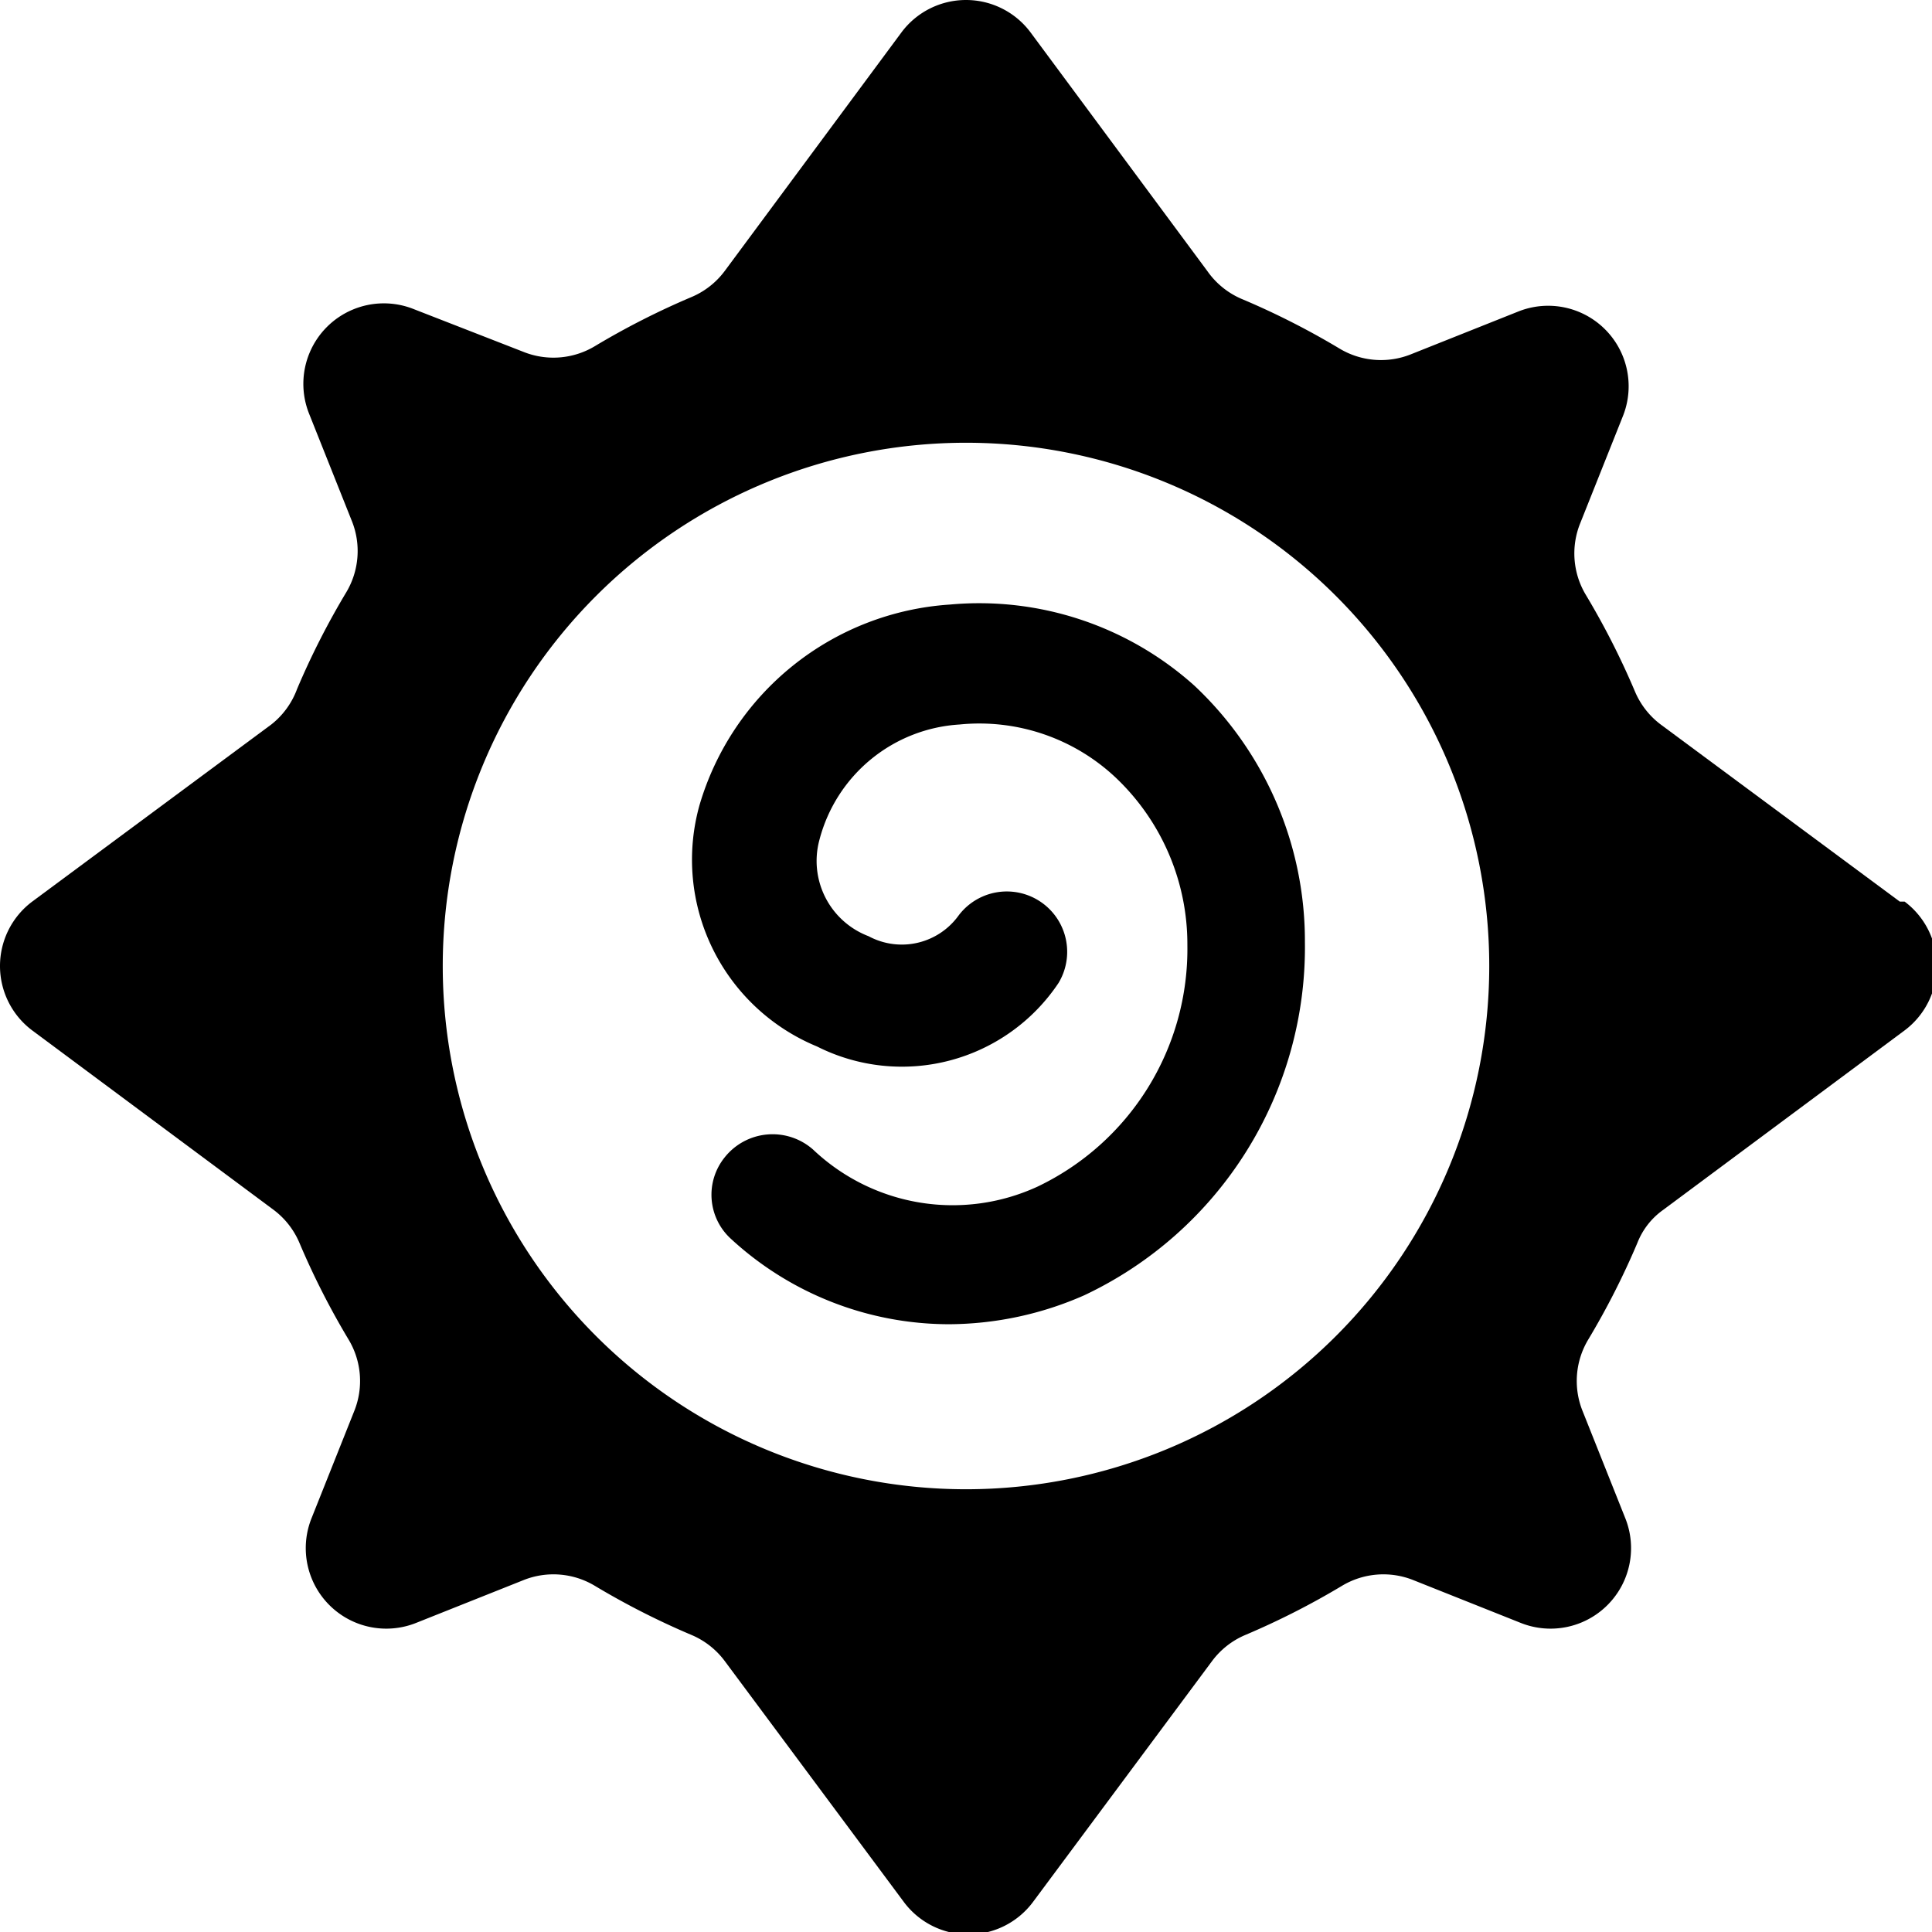
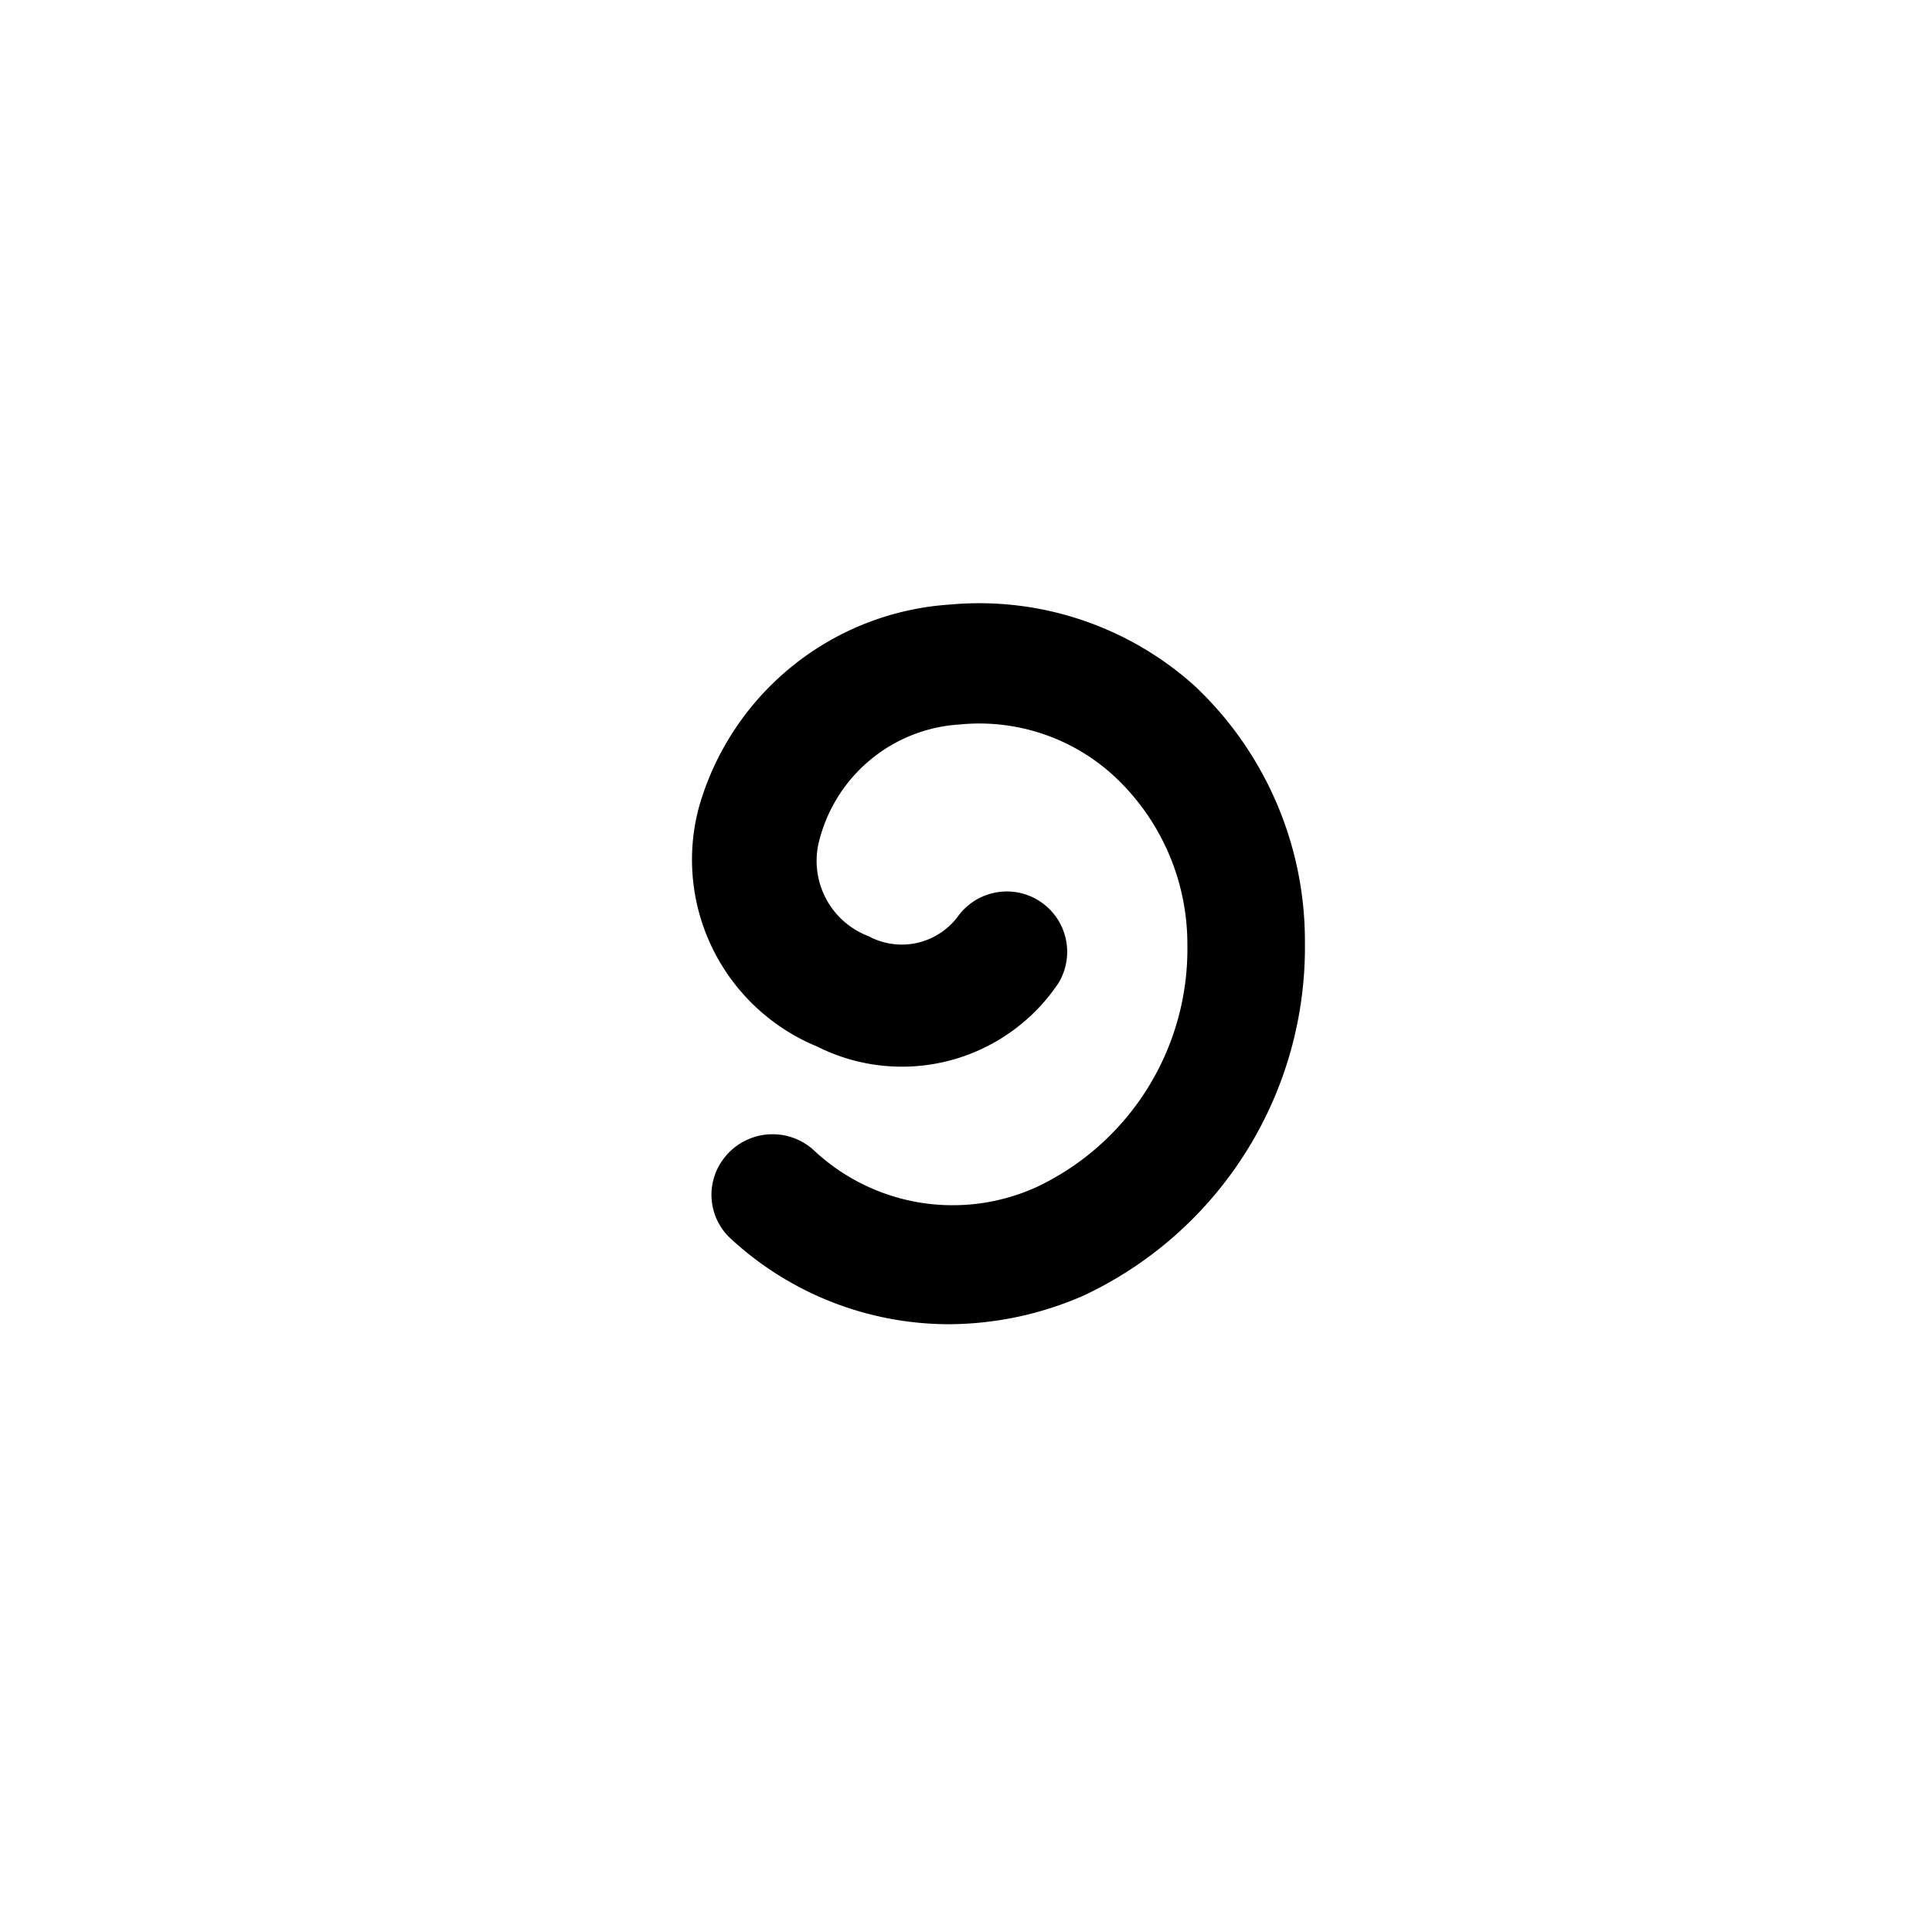
<svg xmlns="http://www.w3.org/2000/svg" viewBox="0 0 24 24">
  <g>
-     <path d="M23.6 11.2 20.63 9a1 1 0 0 1 -0.32 -0.41 9.65 9.65 0 0 0 -0.61 -1.2 1 1 0 0 1 -0.07 -0.89l0.53 -1.33a1 1 0 0 0 -1.3 -1.3l-1.33 0.53a1 1 0 0 1 -0.89 -0.07 9.65 9.65 0 0 0 -1.2 -0.61 1 1 0 0 1 -0.44 -0.35L12.8 0.4a1 1 0 0 0 -1.6 0L9 3.37a1 1 0 0 1 -0.41 0.32 9.65 9.65 0 0 0 -1.2 0.61 1 1 0 0 1 -0.89 0.07l-1.36 -0.53a1 1 0 0 0 -1.3 1.3l0.53 1.33a1 1 0 0 1 -0.07 0.89 9.65 9.65 0 0 0 -0.61 1.2 1 1 0 0 1 -0.32 0.44L0.4 11.2a1 1 0 0 0 0 1.6l3 2.23a1 1 0 0 1 0.32 0.41 9.65 9.65 0 0 0 0.61 1.2 1 1 0 0 1 0.07 0.89l-0.53 1.33a1 1 0 0 0 1.3 1.3l1.33 -0.53a1 1 0 0 1 0.89 0.07 9.65 9.65 0 0 0 1.2 0.61 1 1 0 0 1 0.41 0.32l2.23 3a1 1 0 0 0 1.6 0l2.23 -3a1 1 0 0 1 0.41 -0.32 9.65 9.65 0 0 0 1.2 -0.61 1 1 0 0 1 0.89 -0.07l1.33 0.53a1 1 0 0 0 1.3 -1.3l-0.53 -1.33a1 1 0 0 1 0.07 -0.89 9.65 9.65 0 0 0 0.61 -1.2 0.91 0.91 0 0 1 0.32 -0.41l3 -2.23a1 1 0 0 0 0 -1.6ZM12 18.5a6.5 6.5 0 1 1 6.5 -6.5 6.5 6.5 0 0 1 -6.5 6.5Z" fill="#000000" stroke-width="1" />
    <path d="M11.8 7.51A3.48 3.48 0 0 0 8.69 10a2.51 2.51 0 0 0 1.46 3 2.34 2.34 0 0 0 3 -0.79 0.75 0.75 0 0 0 -1.24 -0.84 0.87 0.87 0 0 1 -1.12 0.26 1 1 0 0 1 -0.61 -1.2A1.92 1.92 0 0 1 11.92 9a2.47 2.47 0 0 1 1.94 0.66 2.85 2.85 0 0 1 0.89 2.08 3.27 3.27 0 0 1 -1.86 3 2.52 2.52 0 0 1 -2.79 -0.46 0.76 0.76 0 0 0 -1.1 0.1 0.74 0.74 0 0 0 0.07 1 4 4 0 0 0 2.72 1.07 4.2 4.2 0 0 0 1.68 -0.36 4.78 4.78 0 0 0 2.74 -4.39 4.35 4.35 0 0 0 -1.37 -3.18 4 4 0 0 0 -3.04 -1.01Z" fill="#000000" stroke-width="1" />
  </g>
</svg>